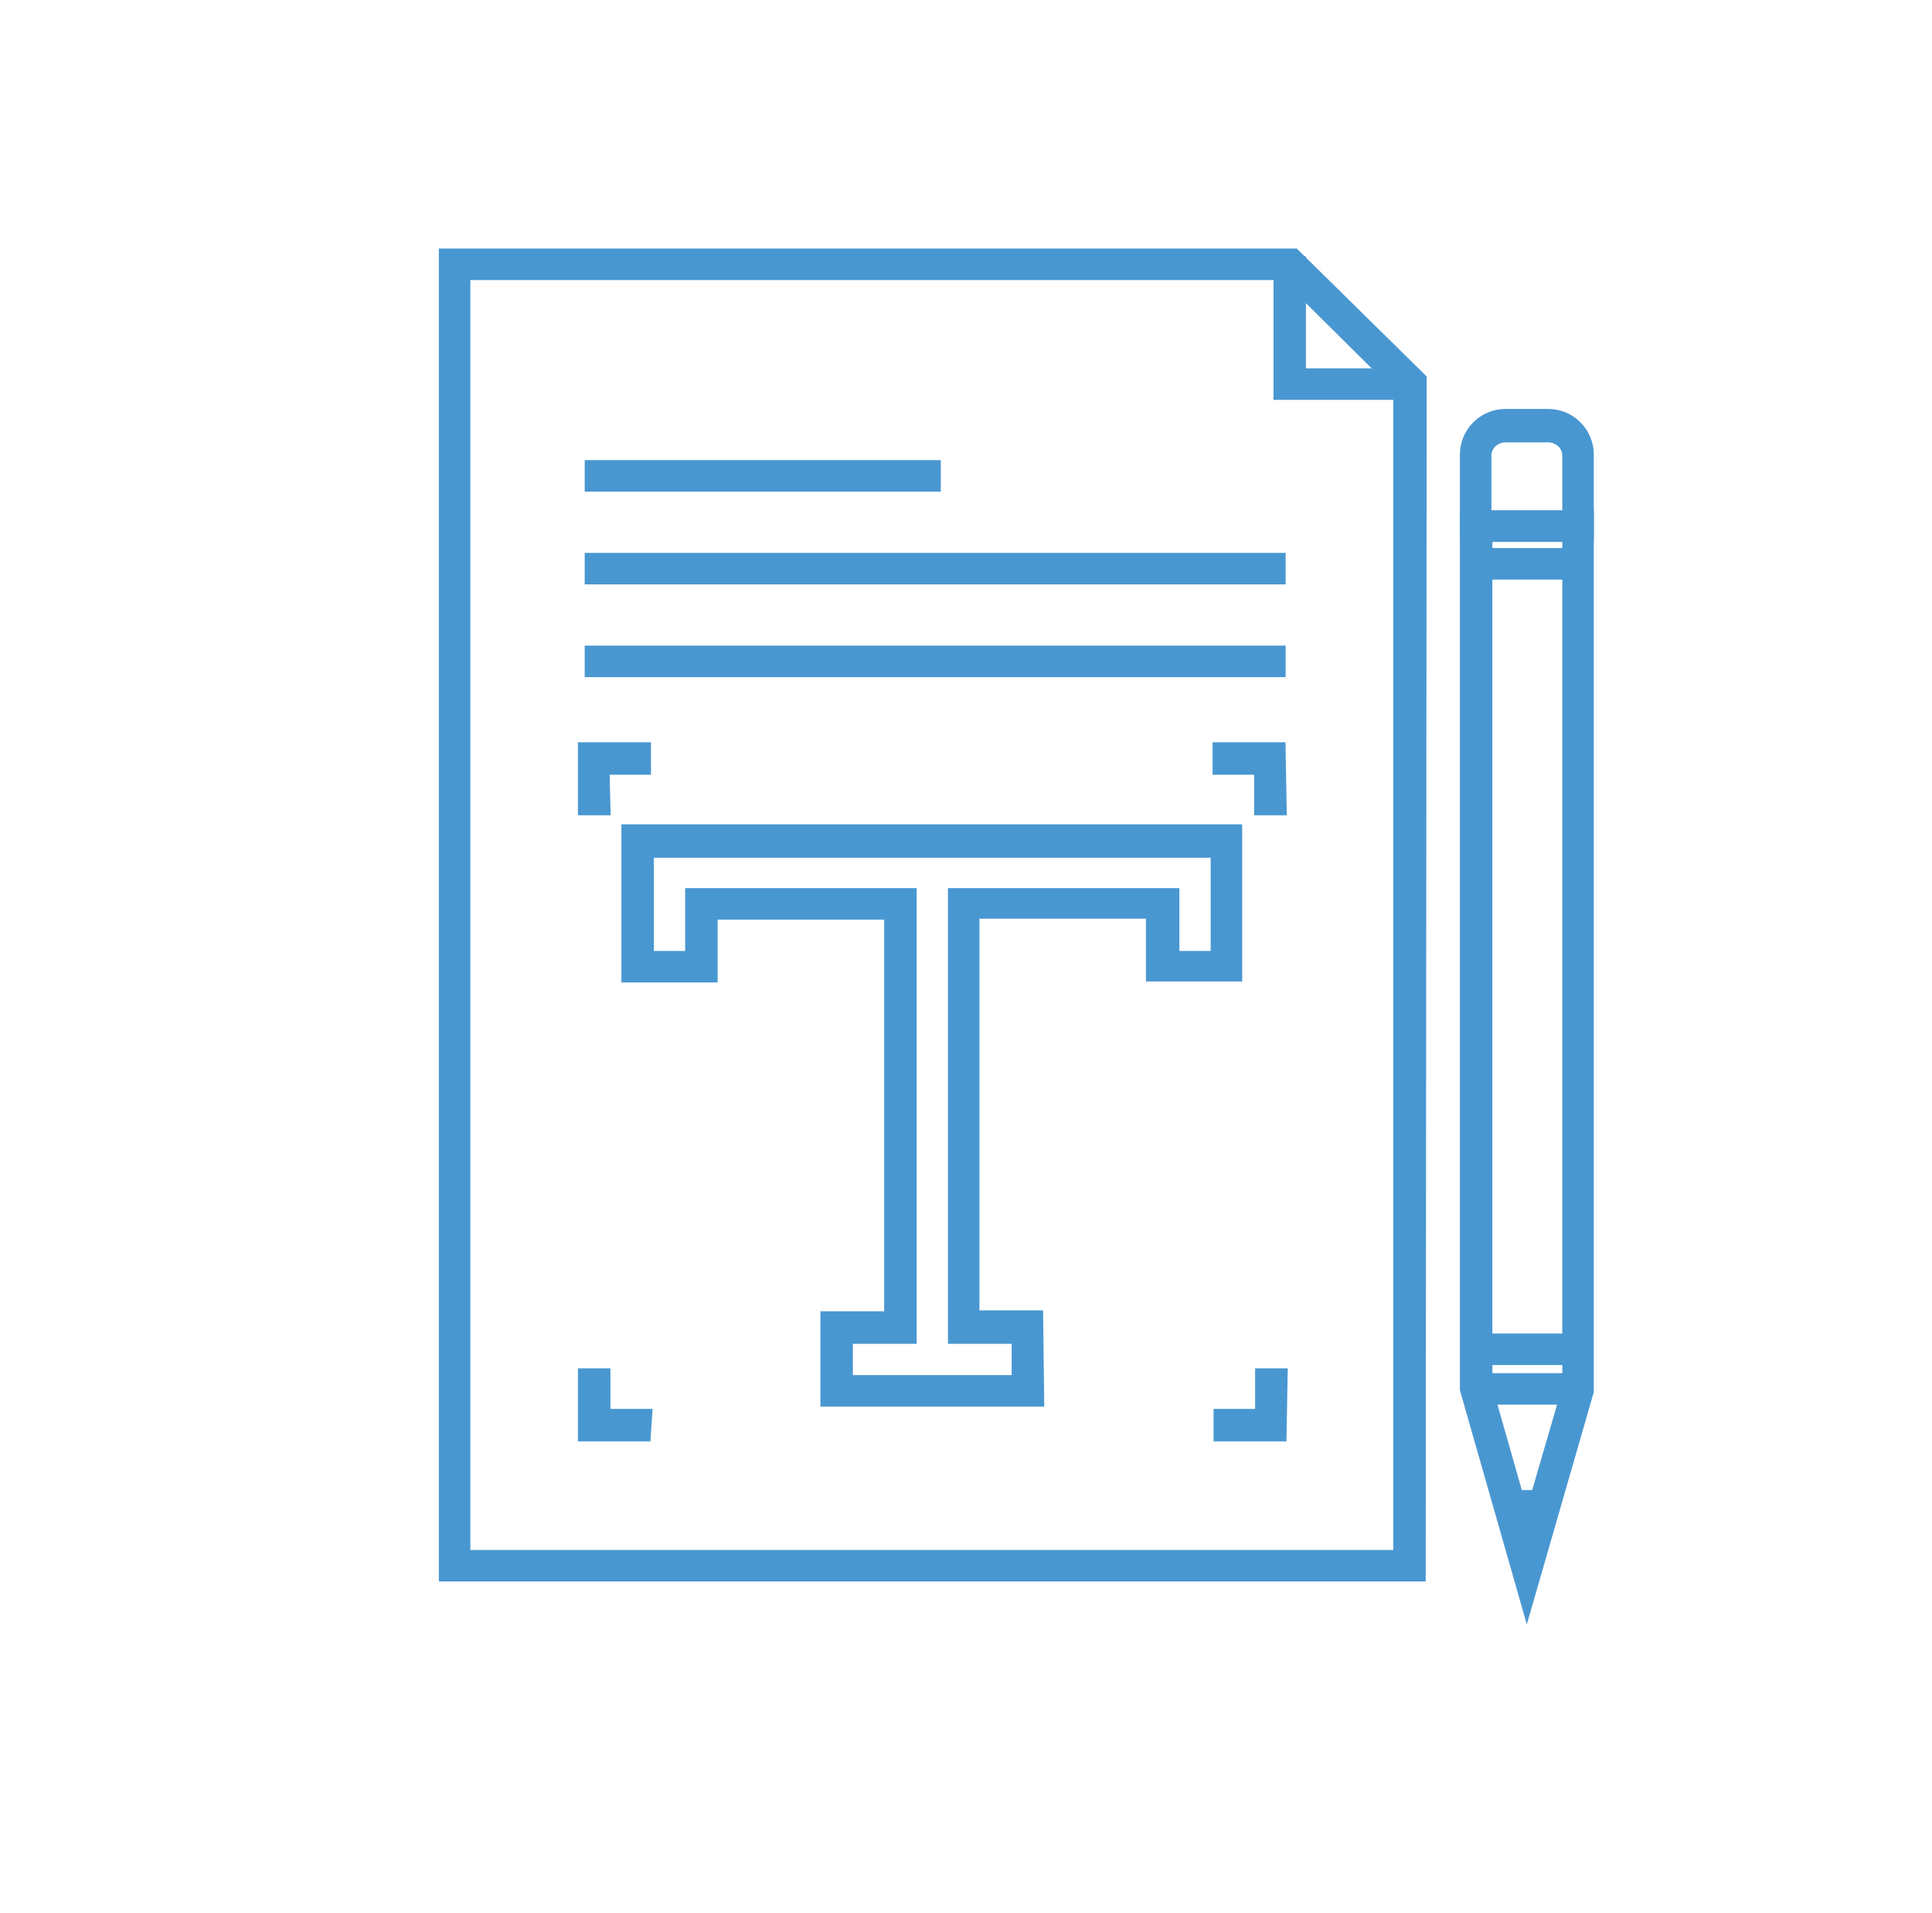
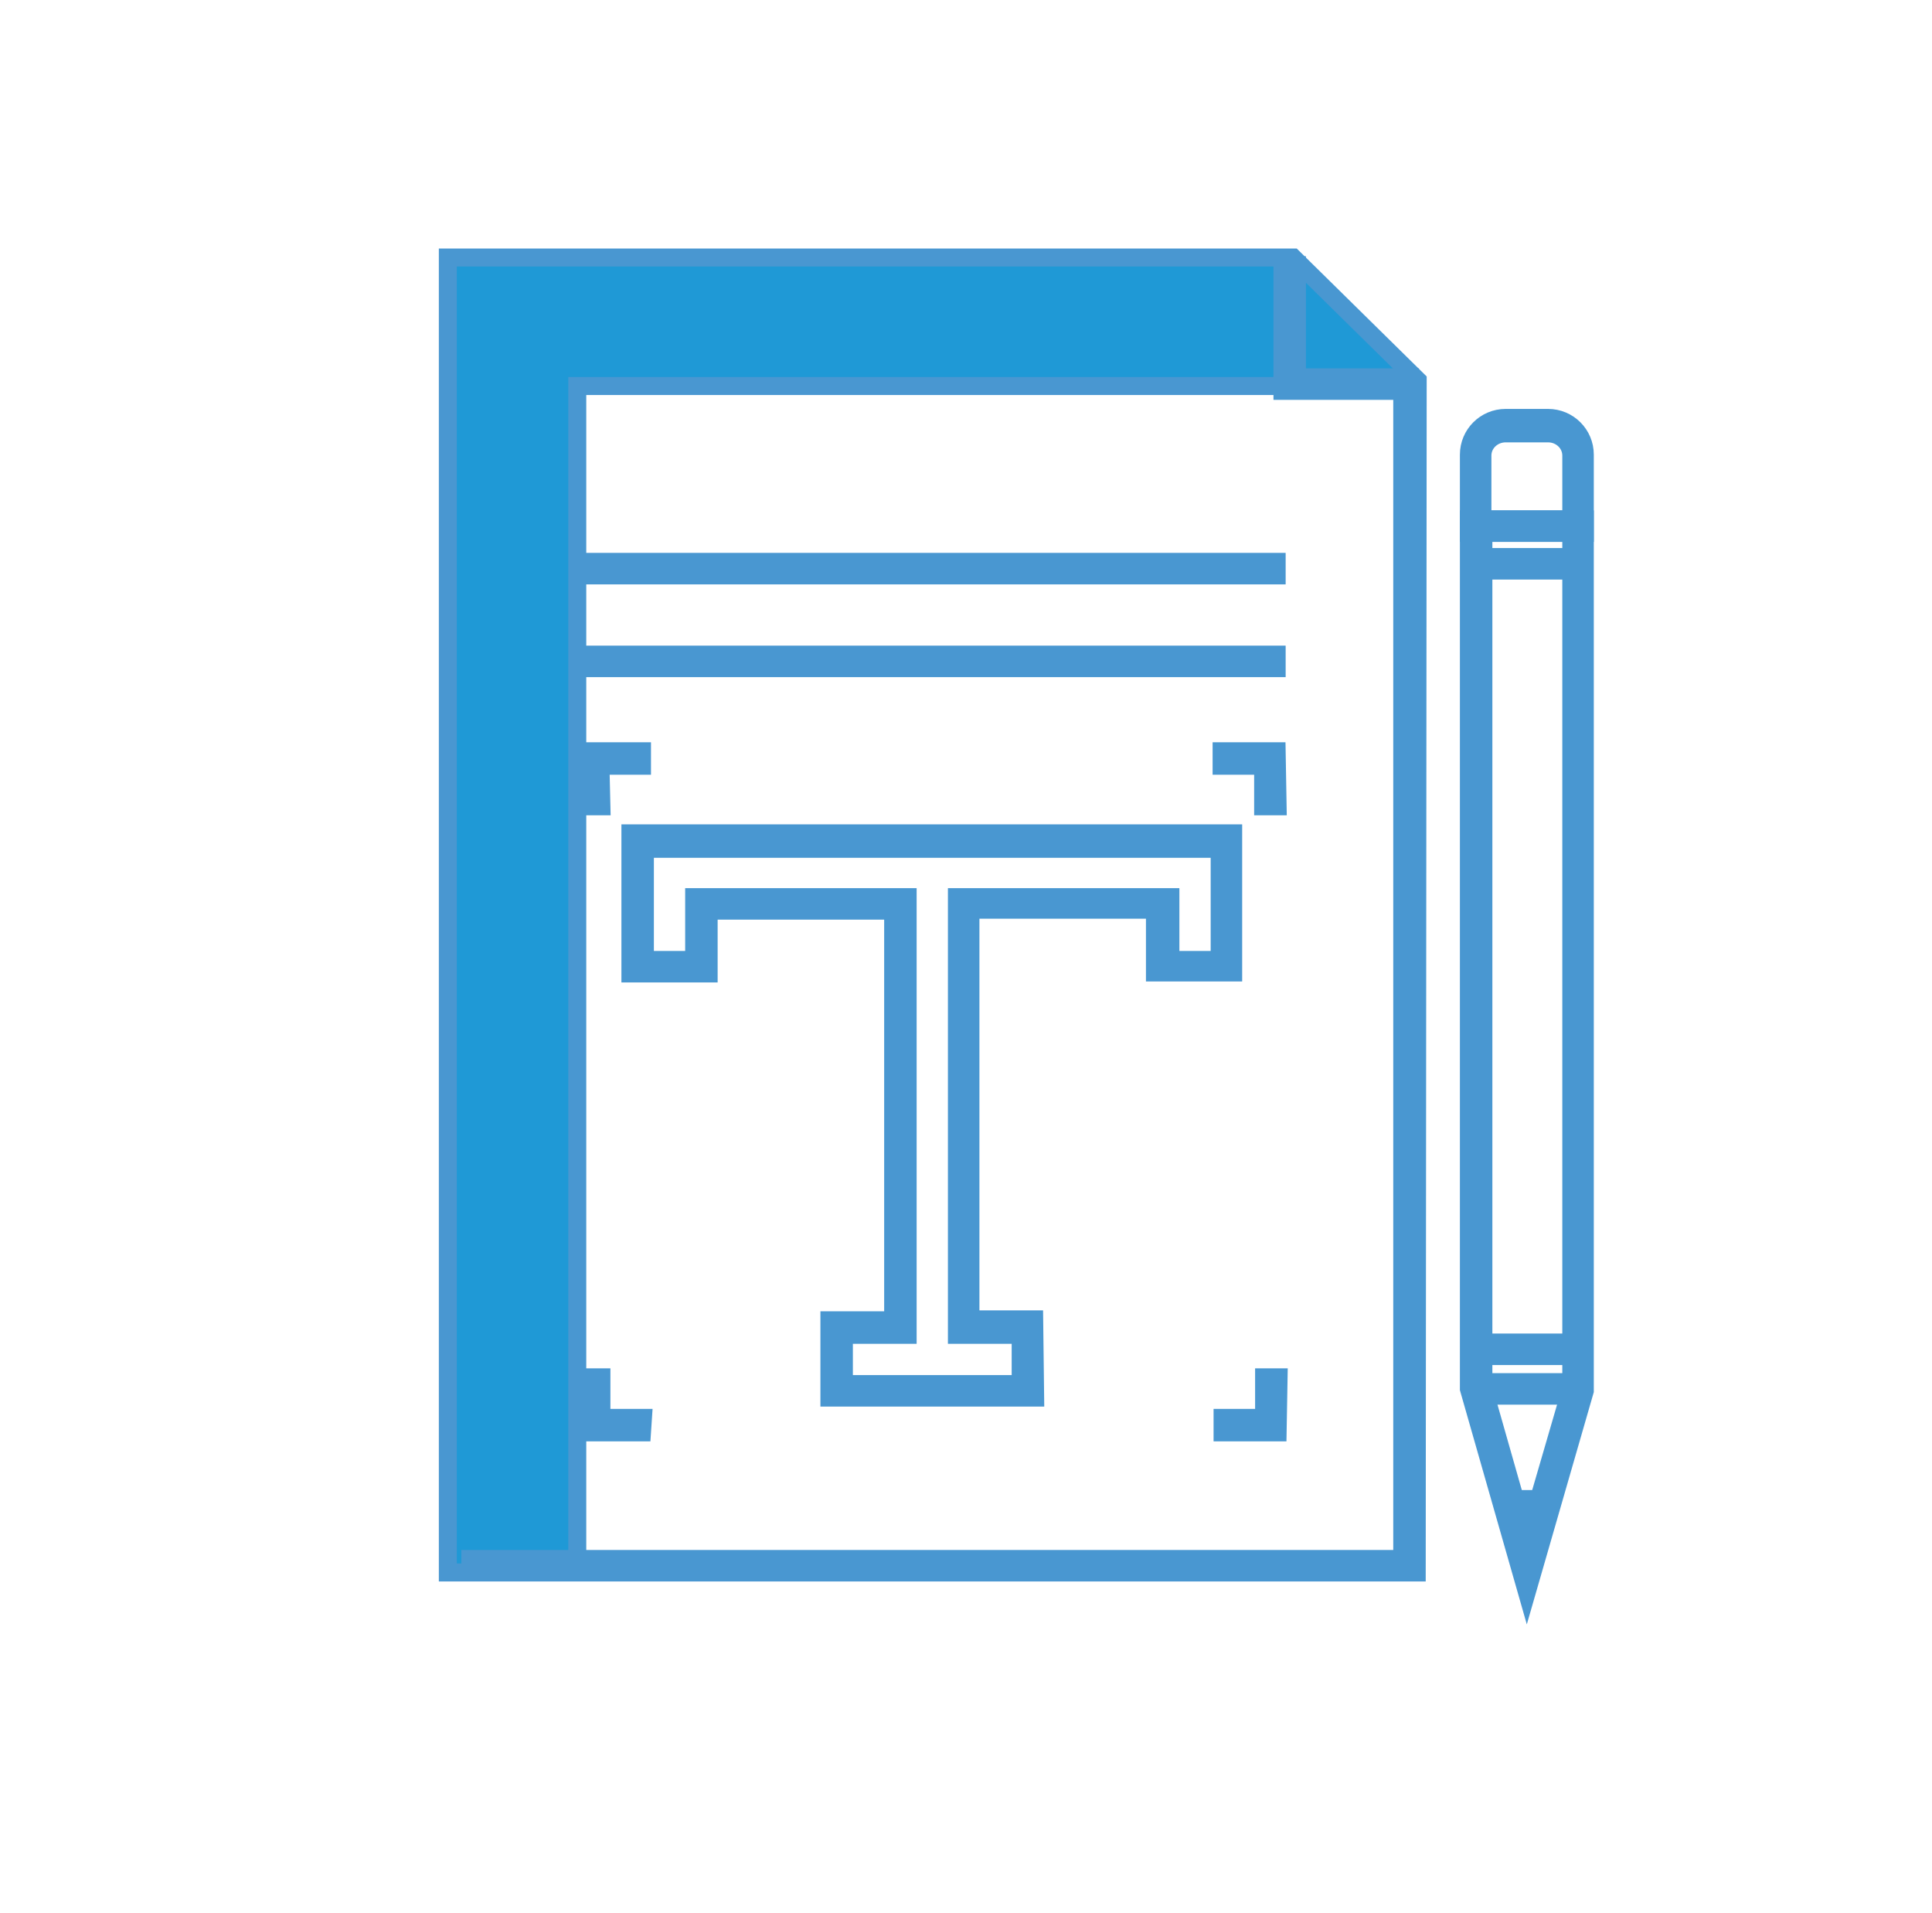
<svg xmlns="http://www.w3.org/2000/svg" version="1.1" id="Layer_1" x="0px" y="0px" viewBox="0 0 200 198" style="enable-background:new 0 0 200 198;" xml:space="preserve">
  <style type="text/css">
	.st0{fill:#1F99D6;stroke:#4997D1;stroke-width:1.861;}
</style>
  <g id="Group_158" transform="translate(-894.141 -519.445)">
    <path id="Path_1170" class="st0" d="M1058.2,574.6h-12v-8.1c0-2.1,1.7-3.8,3.8-3.8h4.4c2.1,0,3.8,1.7,3.8,3.8L1058.2,574.6z    M1047.7,573.2h9.1v-6.6c0-1.3-1.1-2.3-2.4-2.3h-4.4c-1.3,0-2.4,1-2.4,2.3v6.6H1047.7z" />
-     <path id="Path_1171" class="st0" d="M1040.8,682.2H940.5V546.1h87.5l12.9,12.7L1040.8,682.2z M941.9,680.8h97.4V559.4l-12-11.9   h-85.4V680.8z" />
+     <path id="Path_1171" class="st0" d="M1040.8,682.2H940.5V546.1h87.5l12.9,12.7L1040.8,682.2z M941.9,680.8h97.4V559.4h-85.4V680.8z" />
    <path id="Path_1172" class="st0" d="M1040.1,559.9h-13.2v-13h1.5v11.6h11.7V559.9z" />
    <rect id="Rectangle_148" x="1046.9" y="577.1" class="st0" width="10.6" height="1.4" />
    <path id="Path_1173" class="st0" d="M1052.2,684.2l-6-21v-90h12v90.2L1052.2,684.2z M1047.7,663.1l4.5,15.8l4.6-15.8v-88.5h-9.1   V663.1z" />
    <rect id="Rectangle_149" x="1050.6" y="674.6" class="st0" width="3.3" height="1.4" />
    <rect id="Rectangle_150" x="1046.9" y="658.4" class="st0" width="10.6" height="1.4" />
    <rect id="Rectangle_151" x="1046.9" y="662.5" class="st0" width="10.6" height="1.4" />
    <path id="Path_1174" class="st0" d="M1001.3,664.1H980v-8h6.6v-42.4h-19.1v6.5h-8.1v-14.5h62.4v14.4h-8.1v-6.5h-19.1V656h6.6   L1001.3,664.1z M981.5,662.7h18.3v-5.1h-6.6v-45.3h22.1v6.5h5.1v-11.5h-59.5v11.5h5.1v-6.5h22.1v45.3h-6.6L981.5,662.7z" />
    <path id="Path_1175" class="st0" d="M956.4,602.9h-1.5v-5.7h5.7v1.5h-4.3L956.4,602.9L956.4,602.9z" />
    <path id="Path_1176" class="st0" d="M1026.4,667.7h-5.7v-1.5h4.3V662h1.5L1026.4,667.7L1026.4,667.7z" />
    <path id="Path_1177" class="st0" d="M1026.4,602.9h-1.5v-4.2h-4.3v-1.5h5.7L1026.4,602.9L1026.4,602.9z" />
    <path id="Path_1178" class="st0" d="M960.6,667.7h-5.7V662h1.5v4.2h4.3L960.6,667.7L960.6,667.7z" />
-     <rect id="Rectangle_152" x="955.6" y="568" class="st0" width="35" height="1.4" />
    <rect id="Rectangle_153" x="955.6" y="577.6" class="st0" width="70.7" height="1.4" />
    <rect id="Rectangle_154" x="955.6" y="587.2" class="st0" width="70.7" height="1.4" />
  </g>
</svg>